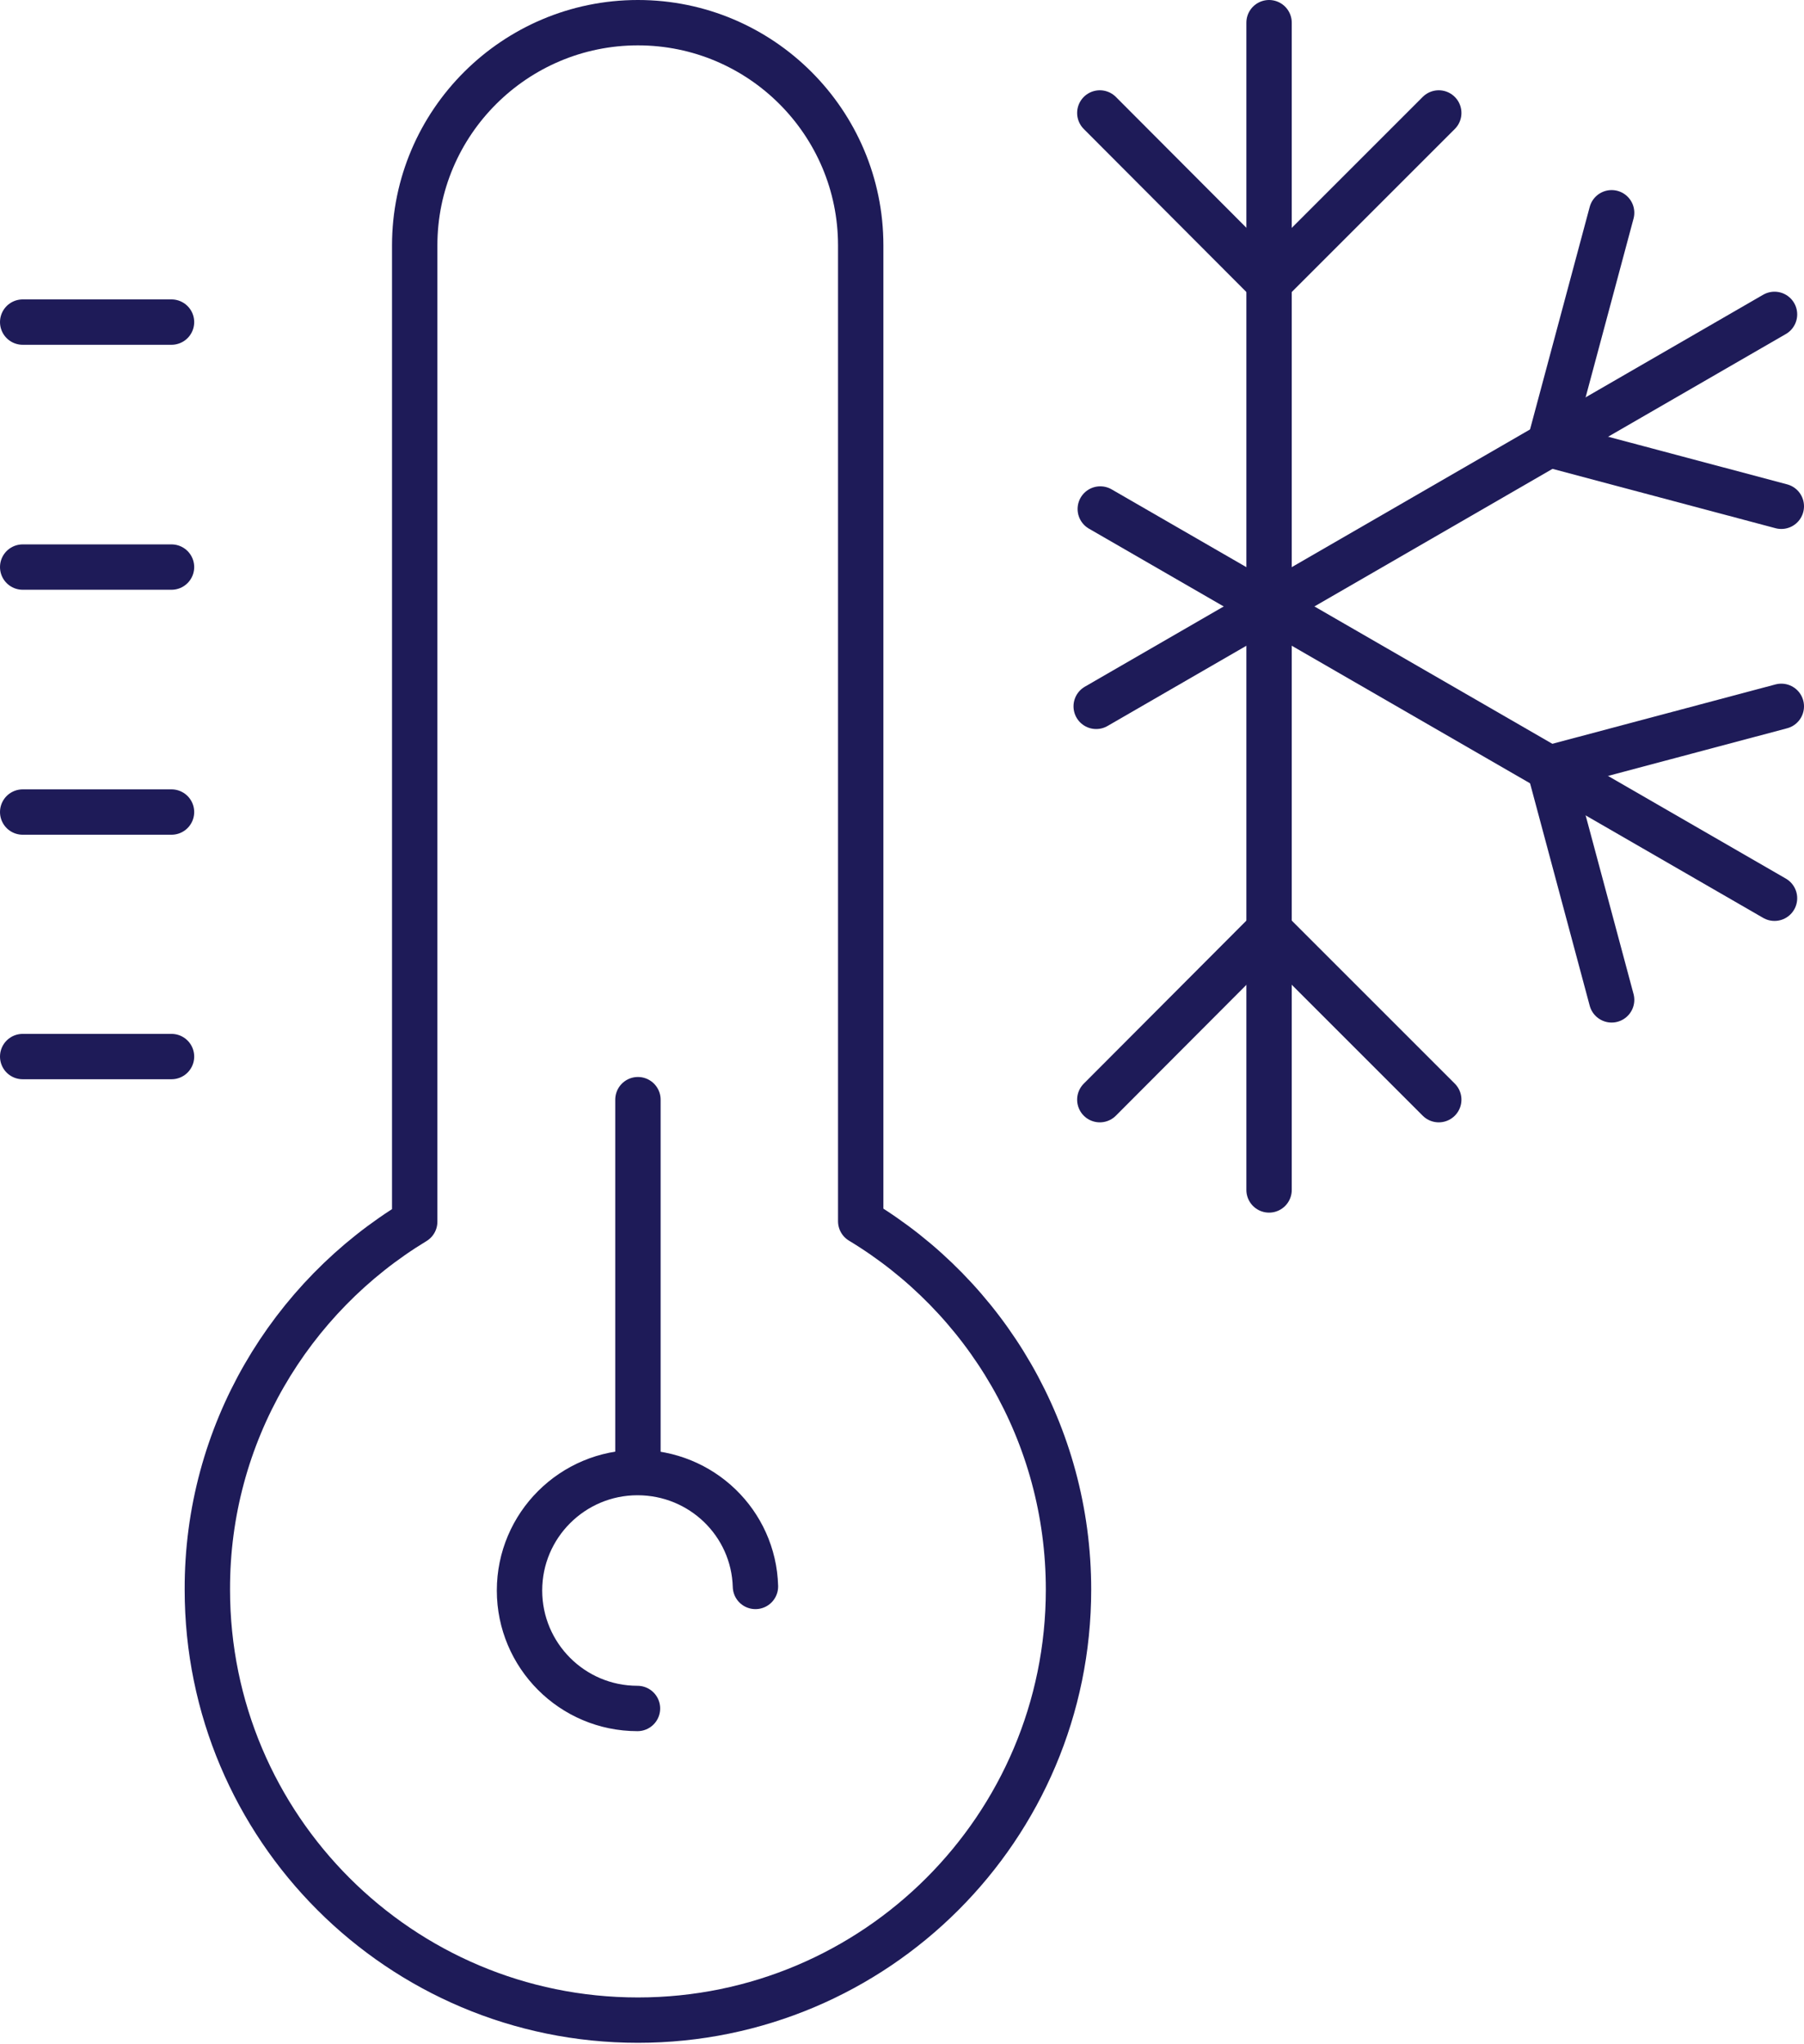
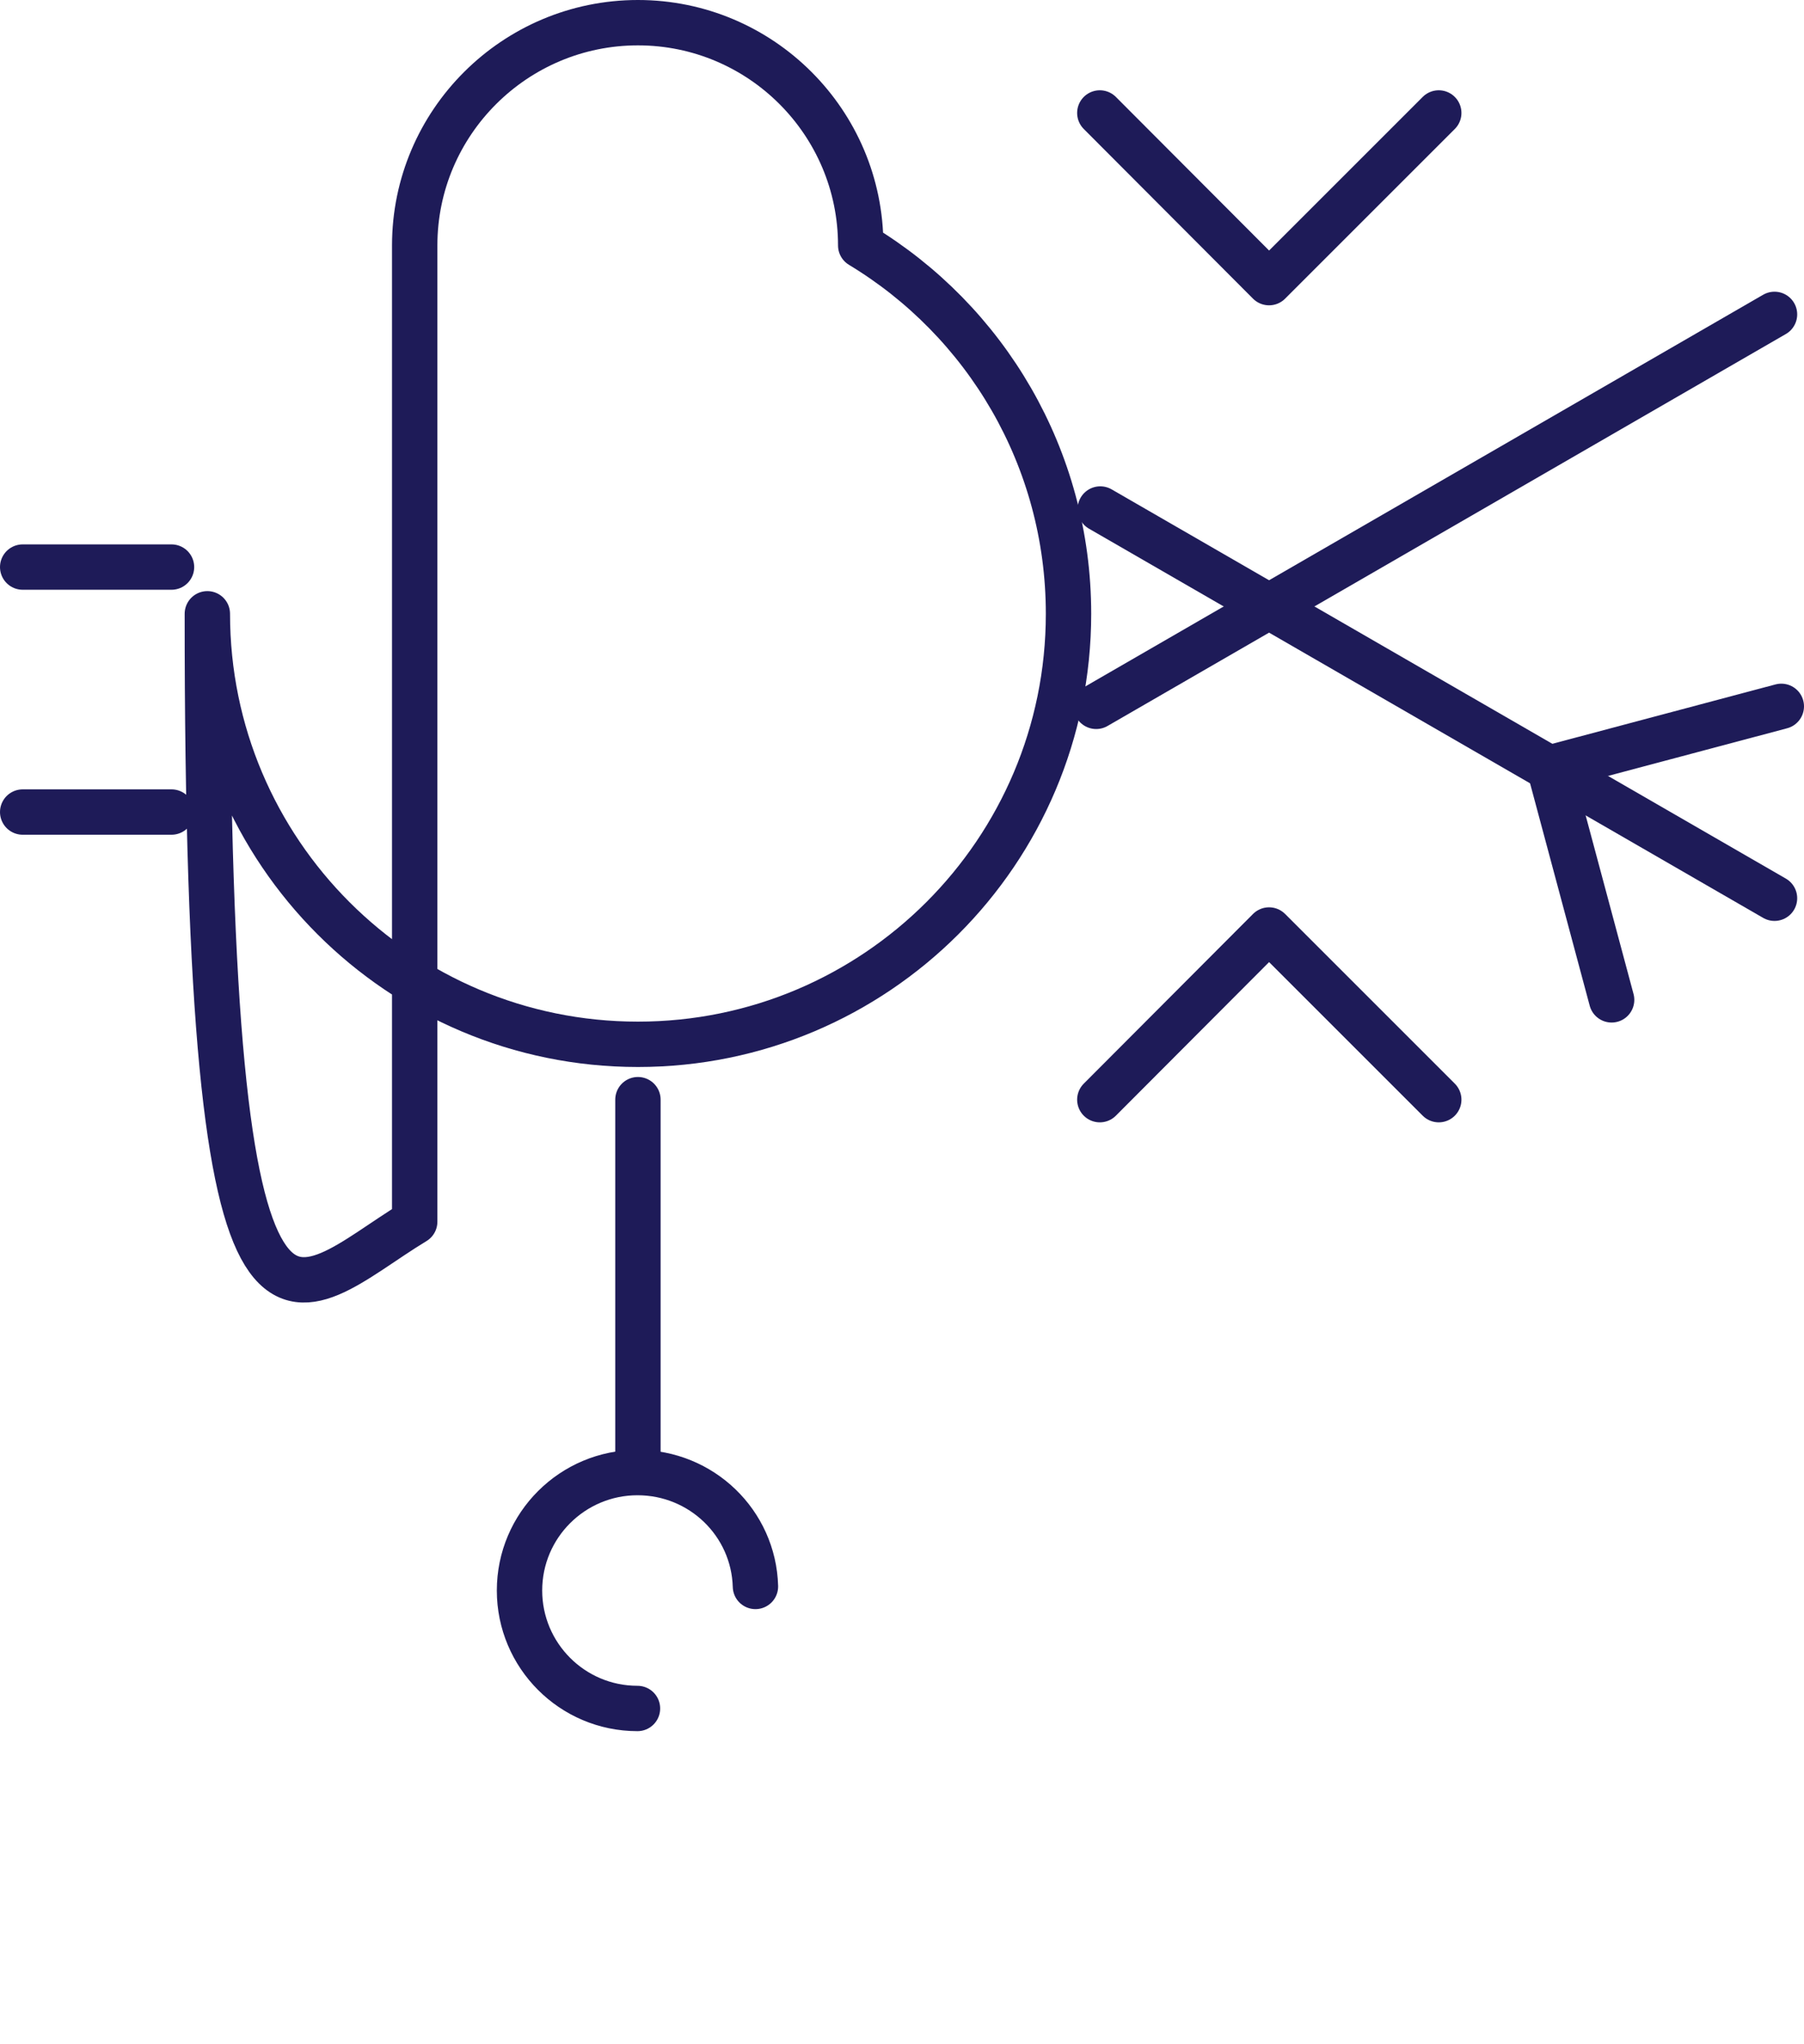
<svg xmlns="http://www.w3.org/2000/svg" version="1.1" id="Ebene_1" x="0px" y="0px" viewBox="0 0 397.6 450.5" style="enable-background:new 0 0 397.6 450.5;" xml:space="preserve">
  <style type="text/css">
	.st0{fill:none;stroke:#1E1B58;stroke-width:10;stroke-linecap:round;stroke-linejoin:round;stroke-miterlimit:10;}
</style>
  <g>
    <g>
-       <line class="st0" x1="279.7" y1="5" x2="279.7" y2="262.3" />
      <polyline class="st0" points="317.1,24.9 279.7,62.3 242.4,24.9   " />
      <polyline class="st0" points="317.1,242.4 279.7,205 242.4,242.4   " />
      <line class="st0" x1="241.6" y1="155.7" x2="391.1" y2="69.3" />
-       <polyline class="st0" points="355.2,46.9 341.5,98 392.6,111.6   " />
      <line class="st0" x1="391.1" y1="198" x2="242.5" y2="112.2" />
      <polyline class="st0" points="355.2,220.4 341.5,169.3 392.6,155.7   " />
    </g>
    <g>
      <line class="st0" x1="140.6" y1="242.4" x2="140.6" y2="322.1" />
      <line class="st0" x1="37.8" y1="125" x2="5" y2="125" />
      <line class="st0" x1="37.8" y1="179" x2="5" y2="179" />
-       <line class="st0" x1="37.8" y1="71" x2="5" y2="71" />
-       <line class="st0" x1="37.8" y1="232.9" x2="5" y2="232.9" />
-       <path class="st0" d="M91.4,269.3V54.1C91.4,27,113.5,5,140.6,5c27.1,0,49.1,22,49.1,49.1v215.1c27.5,16.6,45.8,46.8,45.8,81.2    c0,52.4-42.5,94.9-94.9,94.9c-52.4,0-94.9-42.5-94.9-94.9C45.6,316.1,64,285.9,91.4,269.3z" />
+       <path class="st0" d="M91.4,269.3V54.1C91.4,27,113.5,5,140.6,5c27.1,0,49.1,22,49.1,49.1c27.5,16.6,45.8,46.8,45.8,81.2    c0,52.4-42.5,94.9-94.9,94.9c-52.4,0-94.9-42.5-94.9-94.9C45.6,316.1,64,285.9,91.4,269.3z" />
      <path class="st0" d="M166.5,349.7c-0.4-14-11.9-25.1-26-25.1c-14.3,0-26,11.6-26,26c0,14.3,11.6,26,26,26" />
    </g>
  </g>
</svg>